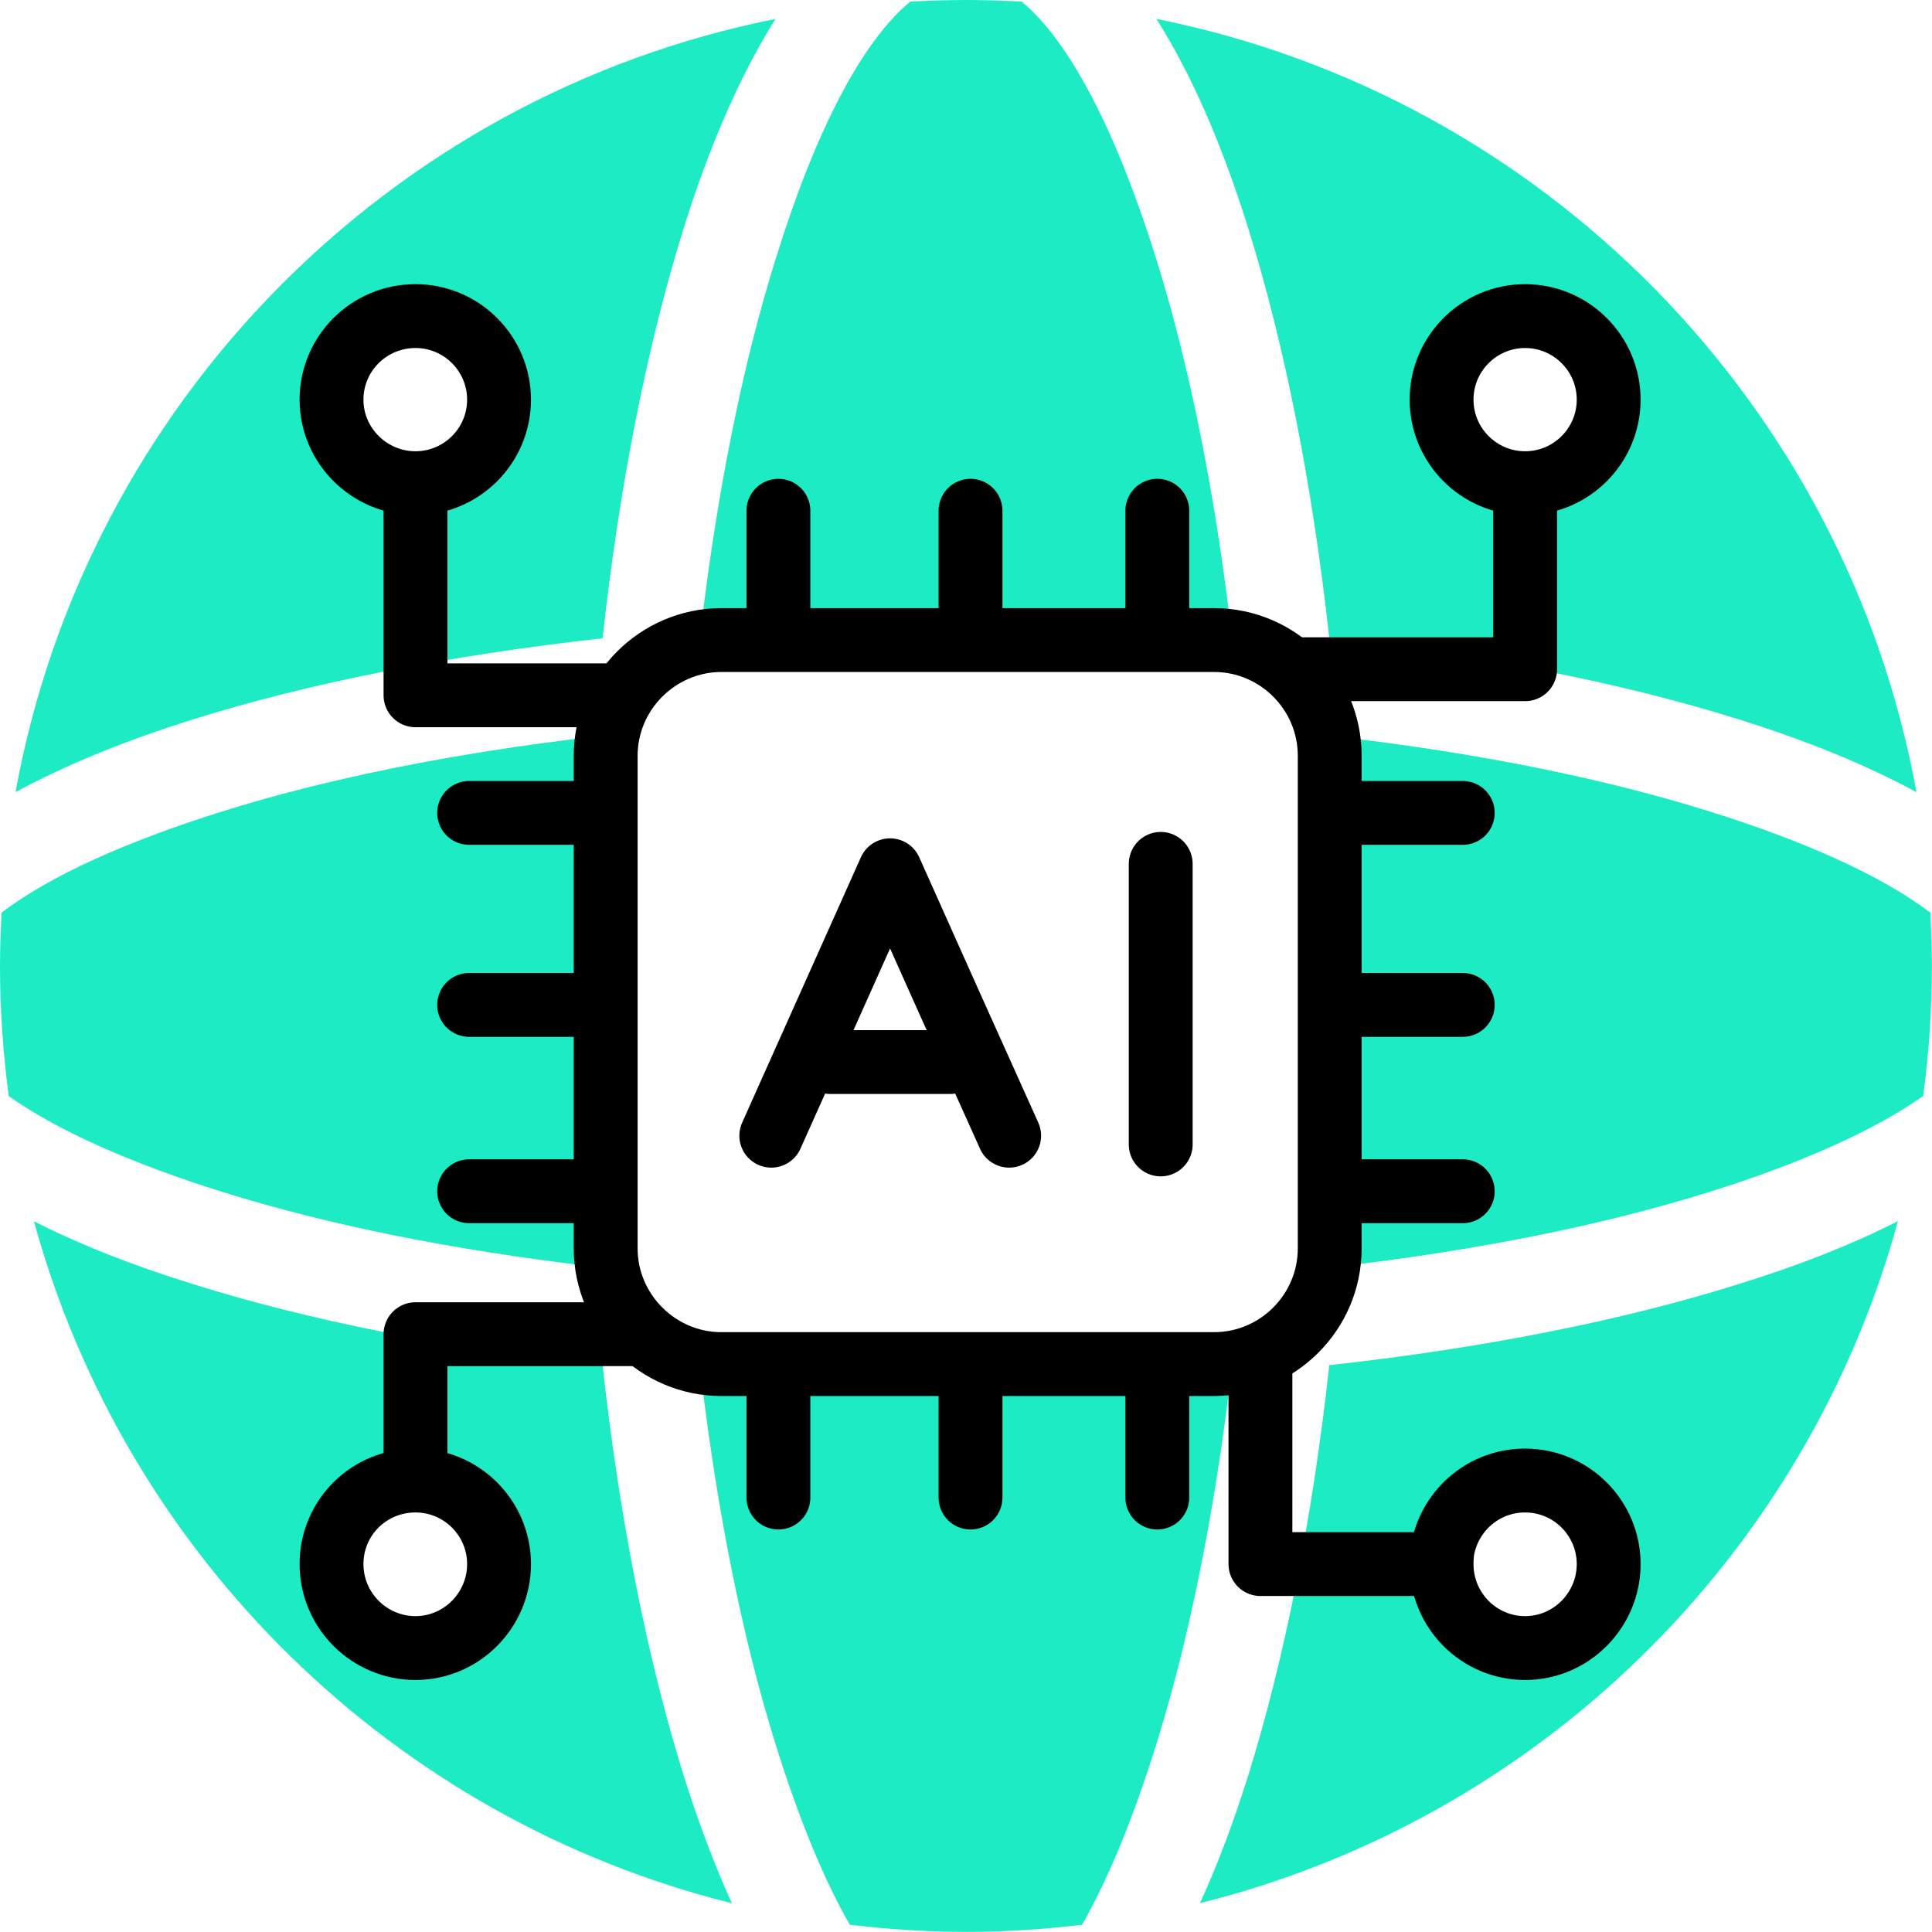
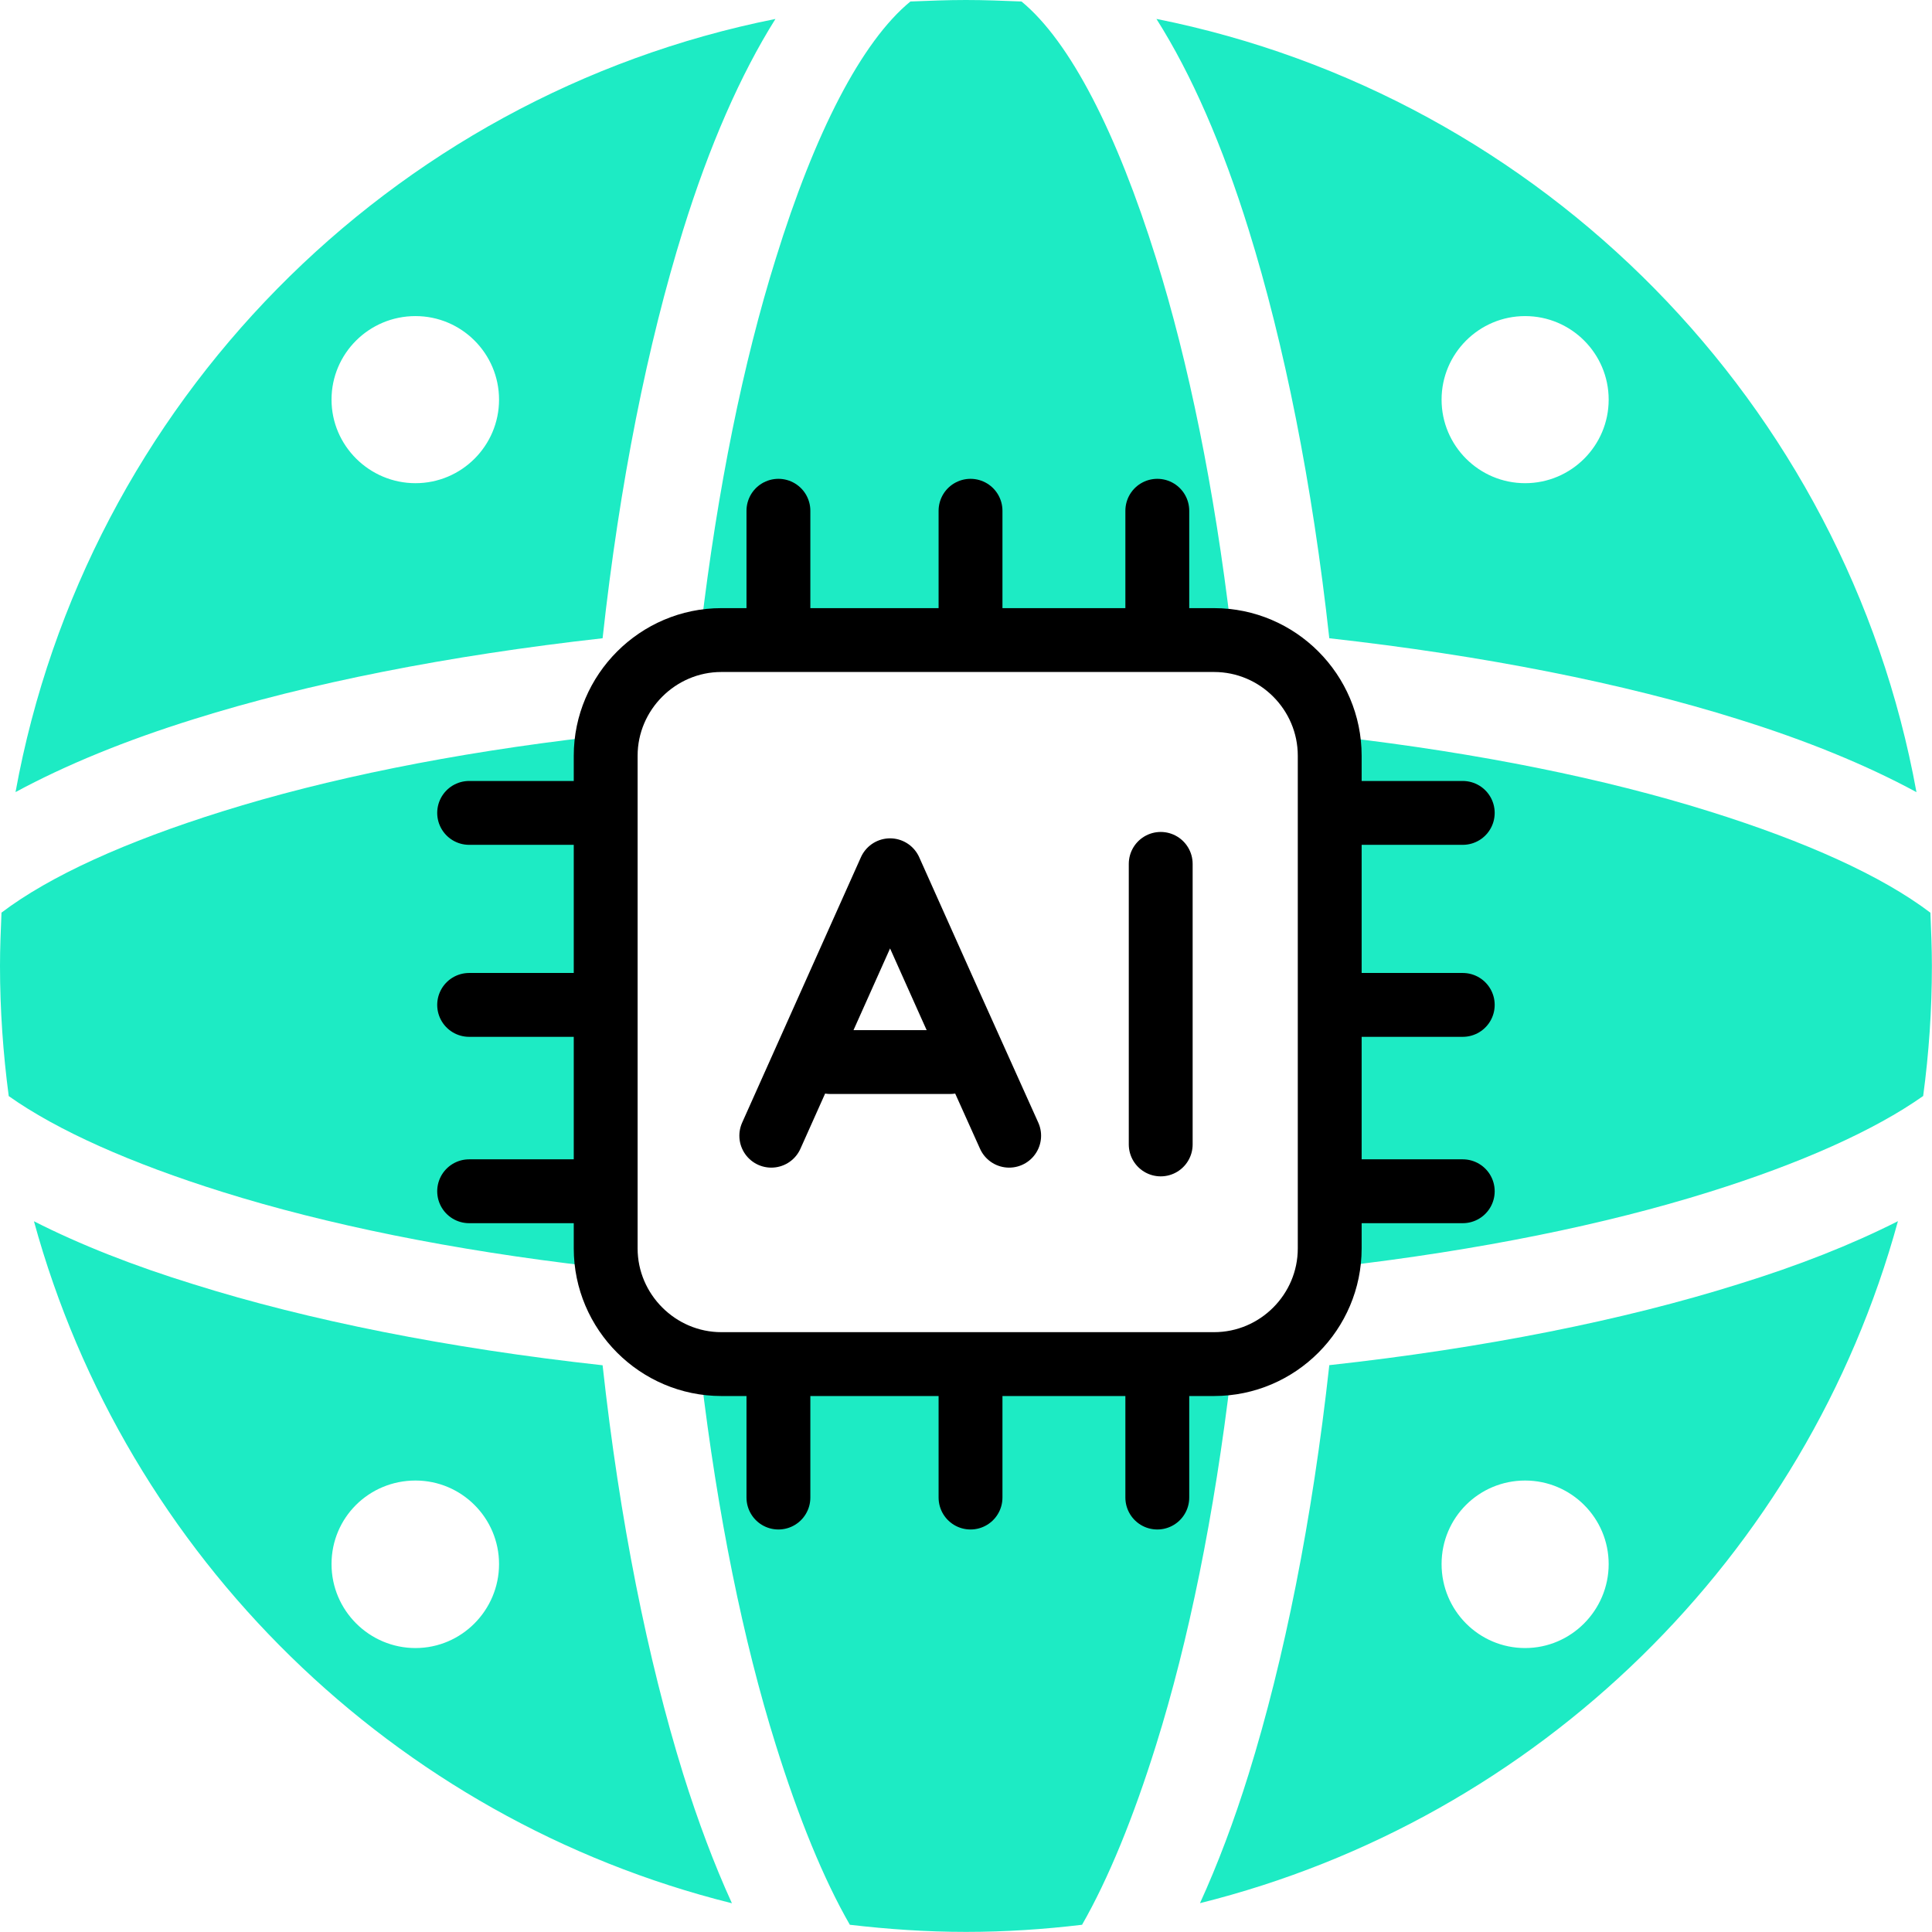
<svg xmlns="http://www.w3.org/2000/svg" id="Layer_2" viewBox="0 0 181.53 181.53">
  <g id="Layer_1-2">
    <g id="_x31_9">
      <path d="M90.76,0c1.74,0,3.48.07,5.22.14,4.58,3.77,8.95,12.33,12.65,24.16,3.05,9.73,5.47,21.6,7.03,34.78-7.99-.6-16.34-.96-24.9-.96s-16.91.36-24.9.96c1.56-13.18,3.98-25.04,7.03-34.78,3.66-11.83,8.06-20.39,12.65-24.16,1.74-.07,3.48-.14,5.22-.14ZM143.3,139.11c4.33,0,7.85,3.52,7.85,7.85s-3.52,7.89-7.85,7.89-7.85-3.52-7.85-7.89,3.52-7.85,7.85-7.85ZM39.04,29.7c4.33,0,7.85,3.52,7.85,7.85s-3.52,7.85-7.85,7.85-7.89-3.52-7.89-7.85,3.52-7.85,7.89-7.85ZM143.3,29.7c4.33,0,7.85,3.52,7.85,7.85s-3.52,7.85-7.85,7.85-7.85-3.52-7.85-7.85,3.52-7.85,7.85-7.85ZM39.04,139.11c4.33,0,7.85,3.52,7.85,7.85s-3.52,7.89-7.85,7.89-7.89-3.52-7.89-7.89,3.52-7.85,7.89-7.85ZM108.67,1.78c36.27,7.25,64.76,36.16,71.4,72.65-4.72-2.56-10.37-4.87-16.77-6.86-10.73-3.37-23.84-5.97-38.4-7.6-1.6-14.56-4.23-27.64-7.57-38.37-2.45-7.89-5.36-14.6-8.67-19.82h0ZM181.38,85.75c.07,1.67.14,3.34.14,5.01,0,4.12-.28,8.21-.82,12.22-4.58,3.23-11.47,6.32-20.11,9.02-9.77,3.06-21.6,5.47-34.81,7,.64-7.96.96-16.31.96-24.87s-.32-16.94-.96-24.9c13.21,1.53,25.04,3.94,34.81,7,9.09,2.84,16.23,6.07,20.78,9.52ZM178.33,114.74c-8.63,31.51-33.78,56.16-65.58,64.08,1.67-3.66,3.2-7.71,4.58-12.15,3.34-10.76,5.97-23.84,7.57-38.4,14.56-1.6,27.67-4.23,38.4-7.6,5.65-1.74,10.69-3.73,15.03-5.93h0ZM101.67,180.85c-3.59.43-7.21.67-10.91.67s-7.32-.25-10.91-.67c-2.49-4.33-4.83-10.09-6.96-16.91-3.05-9.73-5.47-21.6-7.03-34.78,7.99.6,16.31.96,24.9.96s16.91-.36,24.9-.96c-1.56,13.18-3.98,25.04-7.03,34.78-2.13,6.82-4.48,12.58-6.96,16.91ZM68.77,178.83c-31.79-7.92-56.94-32.58-65.58-64.08,4.33,2.2,9.38,4.19,15.03,5.93,10.73,3.37,23.84,6,38.4,7.6,1.6,14.56,4.23,27.64,7.57,38.4,1.39,4.44,2.91,8.49,4.58,12.15h0ZM.82,102.98c-.53-4.01-.82-8.1-.82-12.22,0-1.67.07-3.34.14-5.01,4.55-3.45,11.69-6.68,20.78-9.52,9.77-3.06,21.6-5.47,34.81-7-.64,7.96-.96,16.31-.96,24.9s.32,16.91.96,24.87c-13.21-1.53-25.04-3.94-34.81-7-8.63-2.7-15.56-5.79-20.11-9.02ZM1.46,74.42C8.1,37.94,36.59,9.02,72.86,1.78c-3.3,5.26-6.22,11.94-8.67,19.82-3.34,10.73-5.97,23.8-7.57,38.37-14.56,1.63-27.67,4.23-38.4,7.6-6.39,1.99-12.04,4.3-16.77,6.86h0Z" fill="#1debc4" fill-rule="evenodd" />
      <path d="M56.23,76.38h-12.15M56.23,94.42h-12.15M91.19,47.99v12.15M108.74,47.99v12.15M73.14,47.99v12.15M91.19,128.56v12.15M108.74,128.56v12.15M73.14,128.56v12.15M137.44,94.42h-12.15M137.44,111.93h-12.15M137.44,76.38h-12.15M56.23,111.93h-12.15M67.78,60.14h46.29c6,0,10.87,4.9,10.87,10.87v46.29c0,5.97-4.87,10.87-10.87,10.87h-46.29c-5.97,0-10.87-4.9-10.87-10.87v-46.29c0-5.97,4.9-10.87,10.87-10.87Z" fill="none" stroke="#000" stroke-linecap="round" stroke-linejoin="round" stroke-width="6" />
      <path d="M72.47,106.71l5.58-12.47,5.58-12.47,5.58,12.47,5.61,12.47M78.01,99.79h11.26M109.06,81.17v26.36" fill="none" stroke="#000" stroke-linecap="round" stroke-linejoin="round" stroke-width="6" />
-       <path d="M39.04,45.4v19.93h19.29M39.04,139.11v-13.75h20.71M135.45,146.96h-17.02v-19.5M143.3,45.4v17.48h-21.42M143.3,139.11c4.33,0,7.85,3.52,7.85,7.85s-3.52,7.89-7.85,7.89-7.85-3.52-7.85-7.89c0-.53.04-1.1.14-1.6.78-3.59,3.91-6.25,7.71-6.25h0ZM39.04,29.7c4.33,0,7.85,3.52,7.85,7.85s-3.52,7.85-7.85,7.85-7.89-3.52-7.89-7.85,3.52-7.85,7.89-7.85ZM143.3,29.7c4.33,0,7.85,3.52,7.85,7.85s-3.52,7.85-7.85,7.85-7.85-3.52-7.85-7.85,3.52-7.85,7.85-7.85ZM39.04,139.11c4.33,0,7.85,3.52,7.85,7.85s-3.52,7.89-7.85,7.89-7.89-3.52-7.89-7.89,3.52-7.85,7.89-7.85Z" fill="none" stroke="#000" stroke-linecap="round" stroke-linejoin="round" stroke-width="6" />
    </g>
  </g>
</svg>